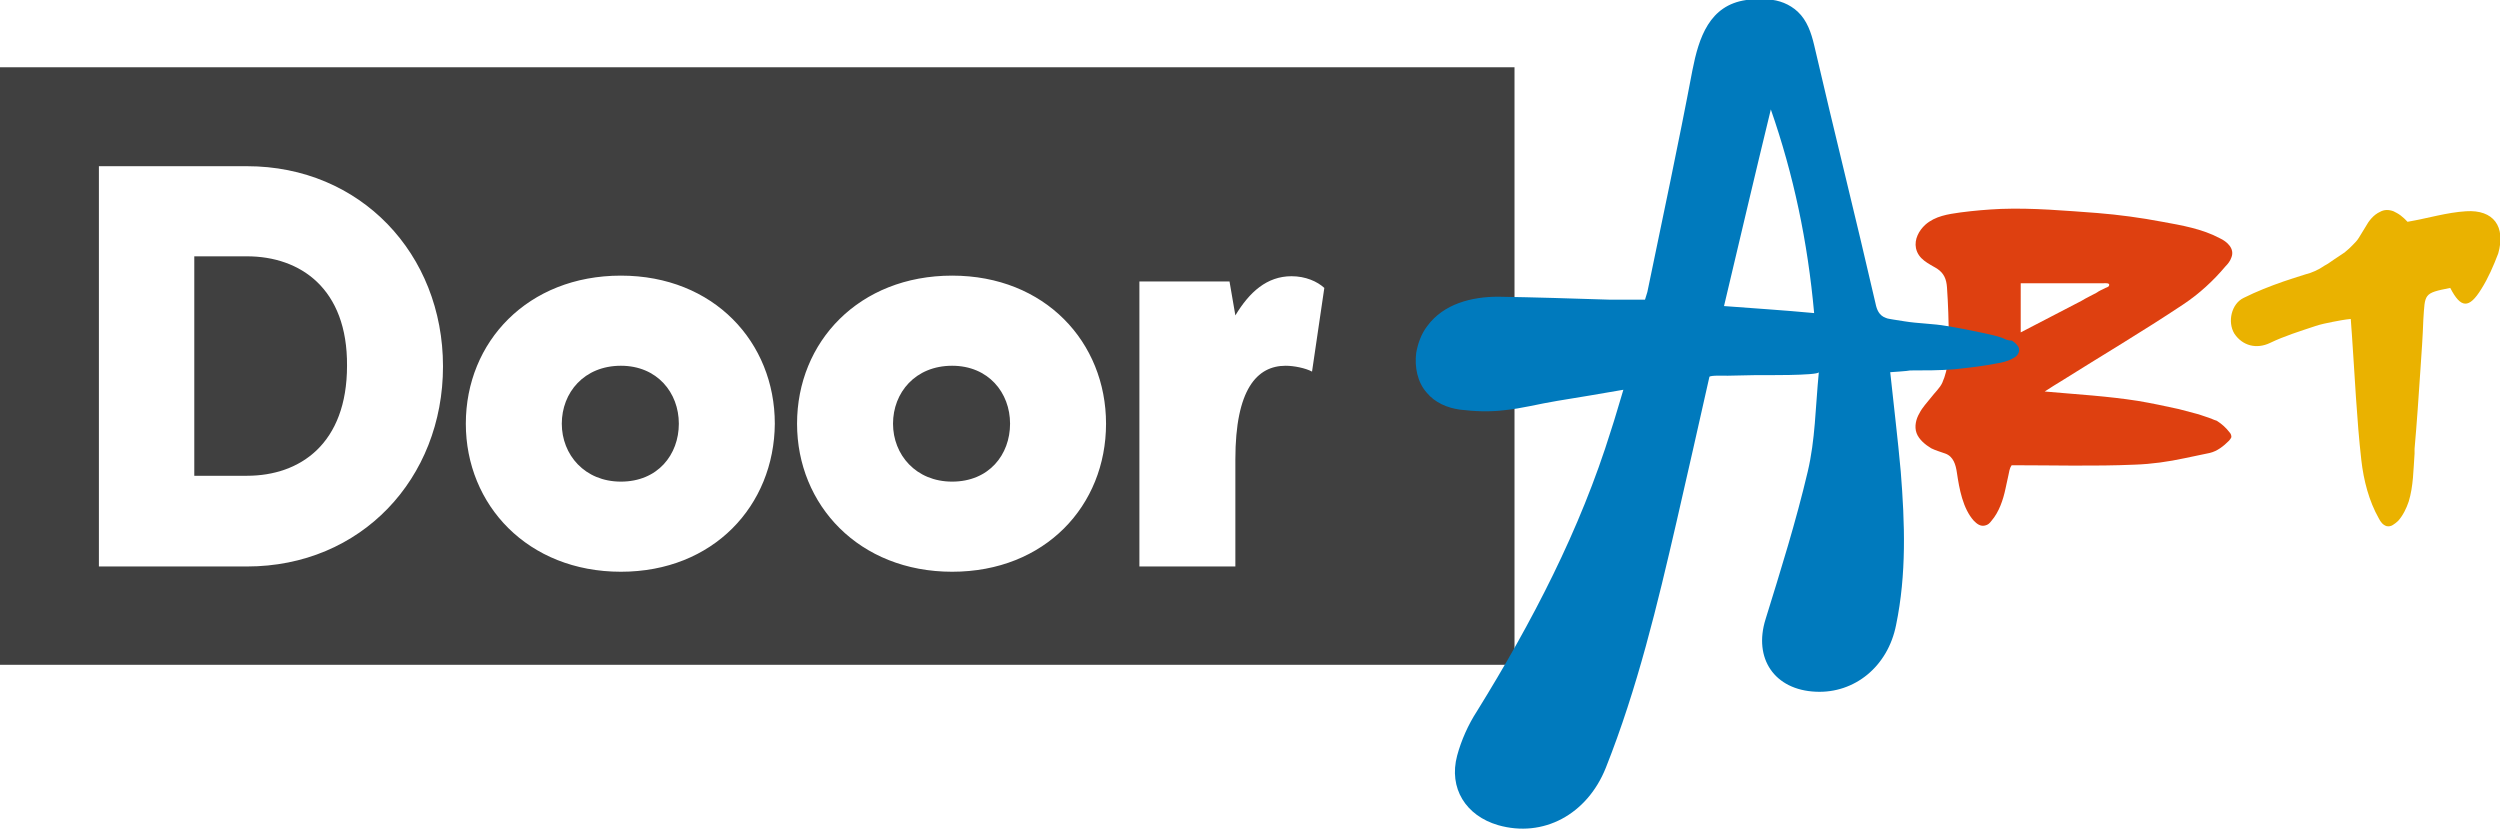
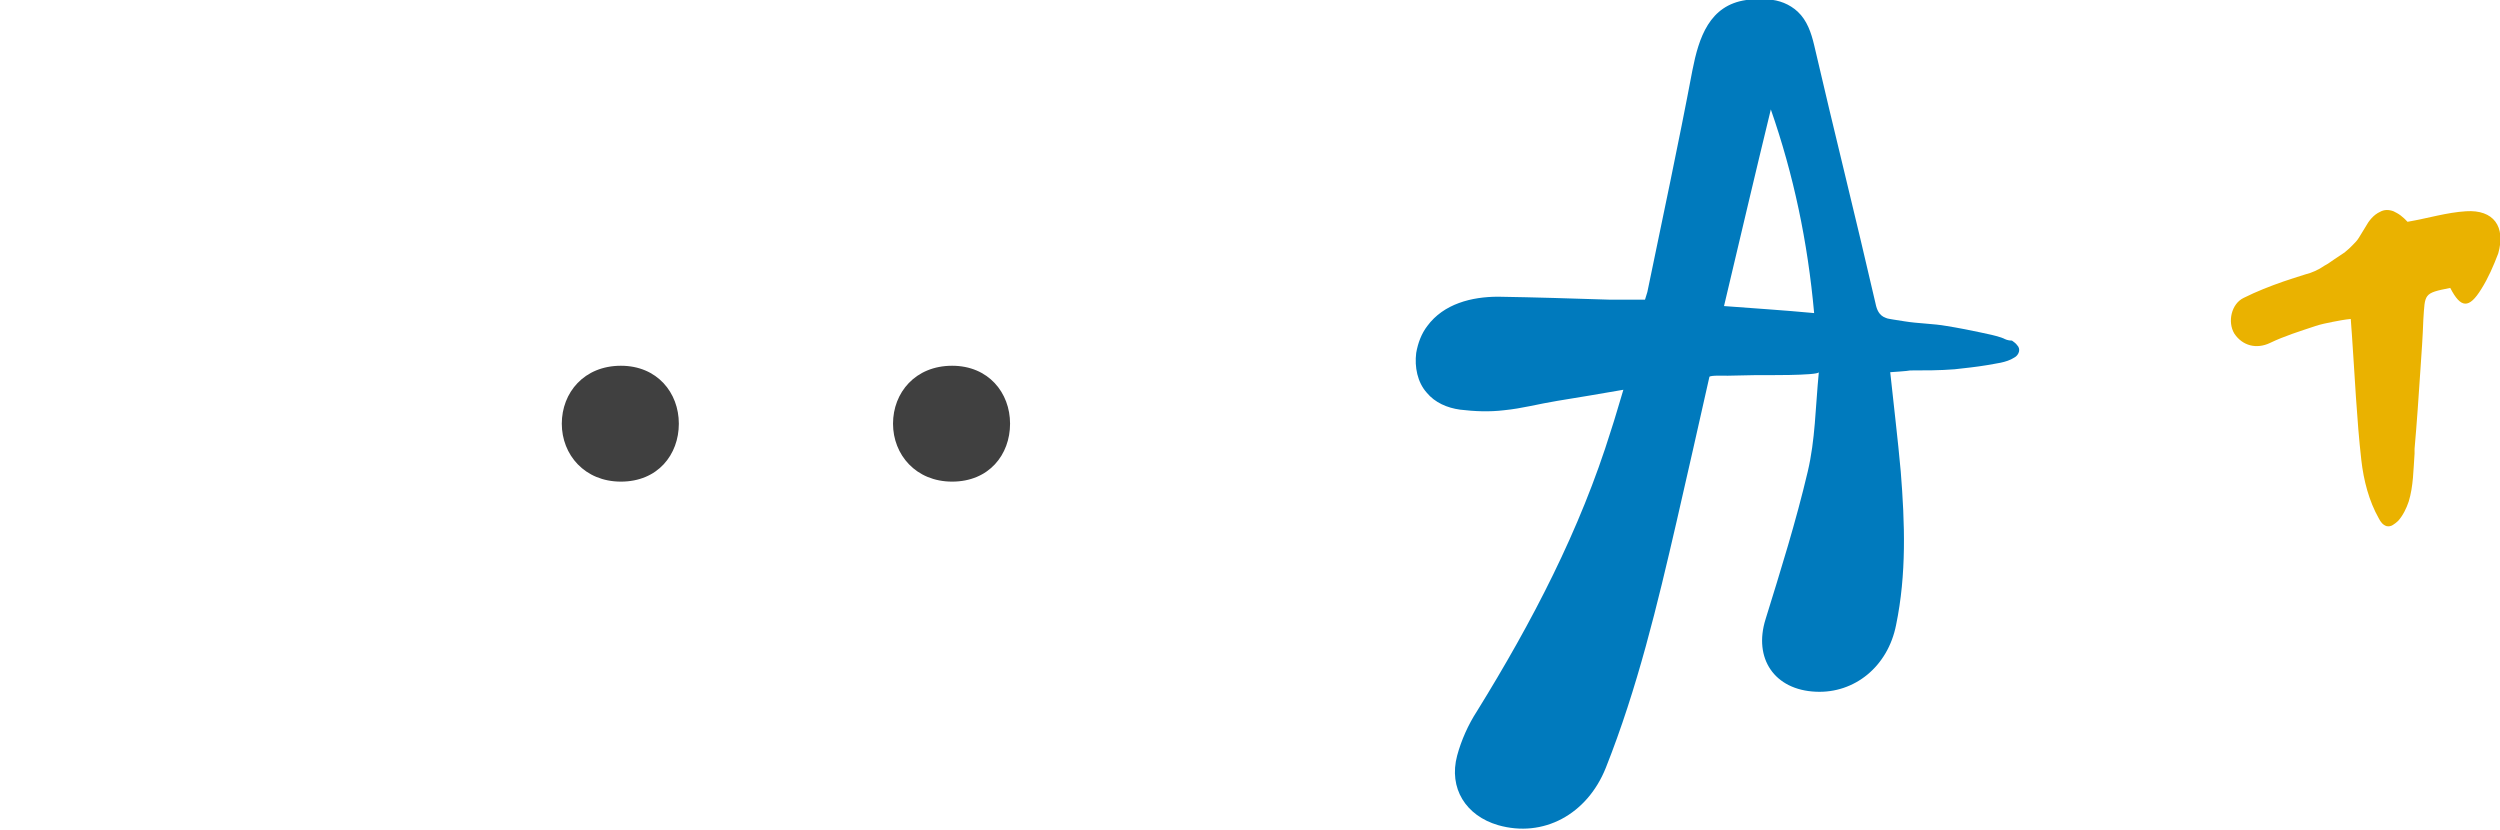
<svg xmlns="http://www.w3.org/2000/svg" version="1.1" id="Ebene_1" x="0px" y="0px" viewBox="0 0 427.2 141.8" style="enable-background:new 0 0 427.2 141.8;" xml:space="preserve">
  <style type="text/css">
	.st0{fill:#F2E6D8;}
	.st1{fill:#848484;}
	.st2{fill:#05F2AF;}
	.st3{fill:#044BD9;}
	.st4{fill:#F25781;}
	.st5{fill:#04BF7B;}
	.st6{fill:#6E37A6;}
	.st7{fill:#B7A7D9;}
	.st8{fill:#7F3FBF;}
	.st9{fill:#343434;}
	.st10{fill:#EAB200;}
	.st11{fill:#DE4010;}
	.st12{fill:#007ABD;}
	.st13{fill:#985A9B;}
	.st14{fill:#E25A29;}
	.st15{fill:#F1B31E;}
	.st16{fill:#37A988;}
	.st17{fill:#474747;}
	.st18{fill:#30F229;}
	.st19{fill:#0F31F2;}
	.st20{fill:#F20F22;}
	.st21{fill:#201C20;}
	.st22{fill:#69CBD3;}
	.st23{fill:#FBBED3;}
	.st24{fill:#65C3A6;}
	.st25{fill:#0D0D0D;}
	.st26{fill:#F27405;}
	.st27{fill:#7ED955;}
	.st28{fill:#B6F2D0;}
	.st29{fill:#02B774;}
	.st30{fill:#FEC901;}
	.st31{fill:#EF82EC;}
	.st32{fill:#F2D479;}
	.st33{fill:url(#SVGID_1_);}
	.st34{fill:url(#SVGID_00000111879556333563084890000017741186972159604397_);}
	.st35{fill:url(#SVGID_00000134928242495340282150000000557937507105855166_);}
	.st36{fill:#898888;}
	.st37{fill:#F26835;}
	.st38{fill:#E8D0F2;}
	.st39{fill:#F2B441;}
	.st40{fill:#56D3B1;}
	.st41{fill:#FE7785;}
	.st42{fill:#FED176;}
	.st43{fill:#FFBE68;}
	.st44{fill:#F2B6C1;}
	.st45{fill:#038C5A;}
	.st46{fill:#03A66A;}
	.st47{fill:#E95C2E;}
	.st48{fill:#019ADD;}
	.st49{fill:#009984;}
	.st50{fill:#409ED5;}
	.st51{fill:#F0C92C;}
	.st52{fill:#DA5D31;}
	.st53{fill:#342840;}
	.st54{fill:#BF73B3;}
	.st55{fill:#F2594B;}
	.st56{fill:#20593F;}
	.st57{fill:#F2A4BE;}
	.st58{fill:#BBBF45;}
	.st59{fill:#F7F5F1;}
	.st60{fill:#2C62BF;}
	.st61{fill:#70C6B8;}
	.st62{fill:#FBD95B;}
	.st63{fill:#FE77D6;}
	.st64{fill:#6B30FA;}
	.st65{fill:none;}
	.st66{fill:#FE4F4C;}
	.st67{fill:#AB6439;}
	.st68{fill:#0074B1;}
	.st69{fill:#E49EA8;}
	.st70{fill:#014023;}
	.st71{fill:#F29F05;}
	.st72{fill:#F24C3D;}
	.st73{fill:#B8D9D0;}
	.st74{fill:#208C4F;}
	.st75{fill:#F291EC;}
	.st76{fill:#0093D6;}
	.st77{fill:#E6401B;}
	.st78{fill:#007854;}
	.st79{fill:#EB9392;}
	.st80{fill:#FCBE17;}
	.st81{fill:#593F36;}
	.st82{fill:#F97850;}
	.st83{fill:#007450;}
	.st84{fill:#FCBEDE;}
	.st85{fill:#FFED00;}
	.st86{fill:#EC332D;}
	.st87{fill:#0190D5;}
	.st88{fill:#00915D;}
	.st89{fill:#FEF100;}
	.st90{fill:#404040;}
</style>
  <g>
    <g>
-       <path class="st90" d="M42.2,43.8h-9v37.5h9c9.1,0,17.1-5.5,17.1-18.8C59.4,49.3,51.3,43.8,42.2,43.8z" />
-       <path class="st90" d="M162.7,62.5c-6.3,0-10.1,4.6-10.1,9.9c0,5.3,3.9,9.9,10.1,9.9c6.3,0,9.9-4.6,9.9-9.9    C172.6,67.1,168.9,62.5,162.7,62.5z" />
+       <path class="st90" d="M162.7,62.5c-6.3,0-10.1,4.6-10.1,9.9c0,5.3,3.9,9.9,10.1,9.9c6.3,0,9.9-4.6,9.9-9.9    C172.6,67.1,168.9,62.5,162.7,62.5" />
      <path class="st90" d="M106.1,62.5c-6.3,0-10.1,4.6-10.1,9.9c0,5.3,3.9,9.9,10.1,9.9c6.3,0,9.9-4.6,9.9-9.9    C116,67.1,112.3,62.5,106.1,62.5z" />
-       <path class="st90" d="M0,11.5v102.1h258.8V11.5H0z M42.2,96.8H16.9V28.4h25.3c19.4,0,33.5,15,33.5,34.2    C75.7,81.8,61.7,96.8,42.2,96.8z M106.1,97.7c-15.9,0-26.5-11.4-26.5-25.3c0-14,10.6-25.3,26.5-25.3s26.3,11.4,26.3,25.3    C132.3,86.4,121.9,97.7,106.1,97.7z M162.7,97.7c-15.9,0-26.5-11.4-26.5-25.3c0-14,10.6-25.3,26.5-25.3    c15.9,0,26.3,11.4,26.3,25.3C189,86.4,178.6,97.7,162.7,97.7z M224.2,63.5c-1.1-0.6-3.1-1-4.5-1c-4.9,0-8.6,4-8.6,16v18.3h-16.4    V48.1h15.4l1,5.8c2.4-4,5.4-6.7,9.6-6.7c2.4,0,4.4,0.9,5.6,2L224.2,63.5z" />
    </g>
    <path class="st10" d="M421.4,36.1c-3.3,0.2-6.5,1.2-10,1.8c0,0-0.3-0.3-0.3-0.3c-0.1-0.1-0.2-0.2-0.3-0.3c-0.2-0.2-0.4-0.3-0.6-0.5   c-0.4-0.3-0.8-0.5-1.2-0.7c-0.8-0.3-1.6-0.3-2.3,0.1c-1.1,0.5-1.9,1.5-2.5,2.6c-0.4,0.6-0.7,1.2-1.1,1.8c-0.3,0.5-0.7,0.9-1.1,1.3   c-0.4,0.4-0.8,0.8-1.2,1.1c0,0-0.1,0.1-0.1,0.1c0,0,0,0,0,0c-0.6,0.4-1.2,0.8-1.8,1.2c-0.6,0.4-1.1,0.8-1.7,1.1   c-1,0.7-2.1,1.2-3.3,1.5c-1.3,0.4-2.5,0.8-3.7,1.2c-2.3,0.8-4.6,1.7-6.8,2.8c-2.1,1-2.8,4.1-1.6,6.1c1.4,2.1,3.8,2.7,6.1,1.6   c2.5-1.2,5.1-2,7.8-2.9c0.9-0.3,1.9-0.5,2.9-0.7c1-0.2,2.1-0.4,3.1-0.5c0.1,1,0.1,1.9,0.2,2.8c0.5,7.1,0.8,14.2,1.6,21.3   c0.4,3.5,1.3,7,3,10c0.3,0.6,0.7,1.1,1.3,1.3c0.4,0.1,0.8,0,1.1-0.2c0.3-0.2,0.6-0.4,0.9-0.7c0.8-0.9,1.4-2.1,1.8-3.3   c0.8-2.6,0.8-5.5,1-8.2c0-0.2,0-0.4,0-0.5c0-0.1,0-0.2,0-0.3c0.4-4.5,0.7-9,1-13.5c0.2-2.9,0.4-5.7,0.5-8.6c0.3-4.4,0-4.5,4.6-5.4   c1.8,3.5,3.2,3.6,5.3,0.2c1.2-1.9,2.1-4,2.9-6.1C428.2,38.7,426.1,35.8,421.4,36.1z" />
-     <path class="st11" d="M378,71.6c-0.7-0.3-1.5-0.5-2.3-0.8c-1.1-0.3-2.3-0.6-3.4-0.9c-2.3-0.5-4.6-1-7-1.4   c-5.1-0.8-10.2-1.1-15.9-1.6c1.2-0.8,1.9-1.2,2.7-1.7c7-4.4,14.1-8.6,21-13.2c2.7-1.8,5.1-4,7.2-6.5c0.4-0.4,0.8-0.9,1-1.5   c0.6-1.5-0.7-2.7-2-3.3c-3-1.6-6.5-2.2-9.8-2.8c-3.7-0.7-7.4-1.2-11.1-1.5c-5.5-0.4-11-0.9-16.5-0.7c-2.3,0.1-4.6,0.3-6.9,0.6   c-2.1,0.3-4.3,0.6-6,2.1c-1.1,1-1.9,2.5-1.6,4c0.4,1.9,2.1,2.6,3.6,3.5c1.2,0.8,1.6,1.8,1.7,3.2c0.2,2.9,0.3,5.8,0.3,8.7   c0,2.7,0,5.1-1.1,7.6c-0.4,0.9-1.3,1.7-1.9,2.5c-0.7,0.9-1.5,1.7-2,2.7c-0.6,1-0.9,2.3-0.5,3.4c0.4,1.1,1.5,2,2.5,2.6   c0.8,0.4,1.6,0.6,2.4,0.9c1.4,0.5,1.8,1.9,2,3.3c0.4,2.7,1,6.1,2.9,8.2c0.5,0.5,1.1,1,1.9,0.8c0.5-0.1,0.8-0.4,1.1-0.8   c1.3-1.5,2-3.6,2.4-5.5c0.2-0.8,0.3-1.5,0.5-2.3c0.1-0.5,0.2-1.2,0.5-1.6c0,0,0-0.1,0.1-0.1c7,0,14,0.2,21-0.1   c2.9-0.1,5.7-0.5,8.5-1.1c1.4-0.3,2.9-0.6,4.3-0.9c1.3-0.3,2.4-1.2,3.3-2.1c0.2-0.2,0.3-0.4,0.4-0.6c0-0.3-0.1-0.6-0.3-0.8   c-0.6-0.8-1.4-1.5-2.2-2C378.5,71.8,378.2,71.7,378,71.6z M345.2,48.4c1,0,2,0,3,0c2.1,0,4.1,0,6.2,0c1.7,0,3.4,0,5.1,0   c0.2,0,1.1-0.1,0.9,0.4c-0.1,0.3-0.5,0.3-0.8,0.5c-0.4,0.2-0.9,0.4-1.3,0.7c-0.9,0.5-1.8,0.9-2.6,1.4c-1.7,0.9-3.5,1.8-5.2,2.7   c-1.7,0.9-3.5,1.8-5.2,2.7V48.4z" />
    <path class="st12" d="M342.3,57.8c-1.3-0.5-2.6-0.7-3.9-1c-1.9-0.4-3.9-0.8-5.8-1.1c-1.1-0.2-2.3-0.3-3.5-0.4   c-1.2-0.1-2.5-0.2-3.7-0.4c-0.6-0.1-1.3-0.2-1.9-0.3c-0.4-0.1-0.9-0.1-1.3-0.3c-1.1-0.4-1.5-1.4-1.7-2.4   c-3.4-14.8-7.1-29.5-10.5-44.2c-0.5-2.1-1.2-4.2-2.8-5.7c-1.4-1.3-3.2-2-5.1-2.1c-1.2-0.1-2.5-0.1-3.7,0.1c-6.3,0.9-8.1,6.4-9.2,12   c-2.4,12.7-5.1,25.3-7.7,37.9c-0.1,0.4-0.3,0.9-0.4,1.3c-2.1,0-4.2,0-6.2,0c-6.3-0.2-12.6-0.4-18.9-0.5c-4.5,0-9.3,1.2-12.1,5   c-1,1.3-1.6,2.9-1.9,4.6c-0.3,2.4,0.2,5,1.8,6.8c1.4,1.7,3.5,2.6,5.7,2.9c2.5,0.3,5,0.4,7.5,0.1c3.1-0.3,6-1.1,9.1-1.6   c3.7-0.6,7.3-1.2,11.3-1.9c-0.8,2.6-1.4,4.8-2.1,6.9c-5.3,17.1-13.5,32.8-22.9,48c-1.5,2.3-2.7,5-3.4,7.6c-1.5,5.6,1.5,10.3,7,11.9   c7.7,2.2,15.2-1.8,18.4-9.8c5.4-13.6,8.8-27.8,12.1-42.1c1.9-8.2,3.7-16.3,5.6-24.7c0.1-0.3,2.7-0.2,3.1-0.2c1.6,0,3.2-0.1,4.8-0.1   c1,0,10.7,0.1,10.8-0.5c-0.6,6.2-0.6,11.5-1.9,17c-2,8.5-4.6,16.8-7.2,25.2c-2.1,6.7,1.5,12.1,8.6,12.4c6.6,0.3,12.3-4.3,13.7-11.4   c1.8-8.7,1.5-17.4,0.8-26.2c-0.5-5.6-1.2-11.3-1.8-17c0,0,3.1-0.2,3.4-0.3c2.5,0,5.1,0,7.6-0.2c1.8-0.2,3.7-0.4,5.5-0.7   c1.5-0.3,3.3-0.4,4.7-1.3c0.4-0.2,0.7-0.6,0.8-1c0.1-0.4,0-0.8-0.3-1.1c-0.2-0.3-0.6-0.6-0.9-0.8C343.1,58.2,342.7,58,342.3,57.8z    M294.6,52.3c2.7-11.4,5.3-22.5,8-33.6c3.9,11.2,6.3,22.6,7.4,34.8C304.7,53,299.8,52.7,294.6,52.3z" />
  </g>
</svg>